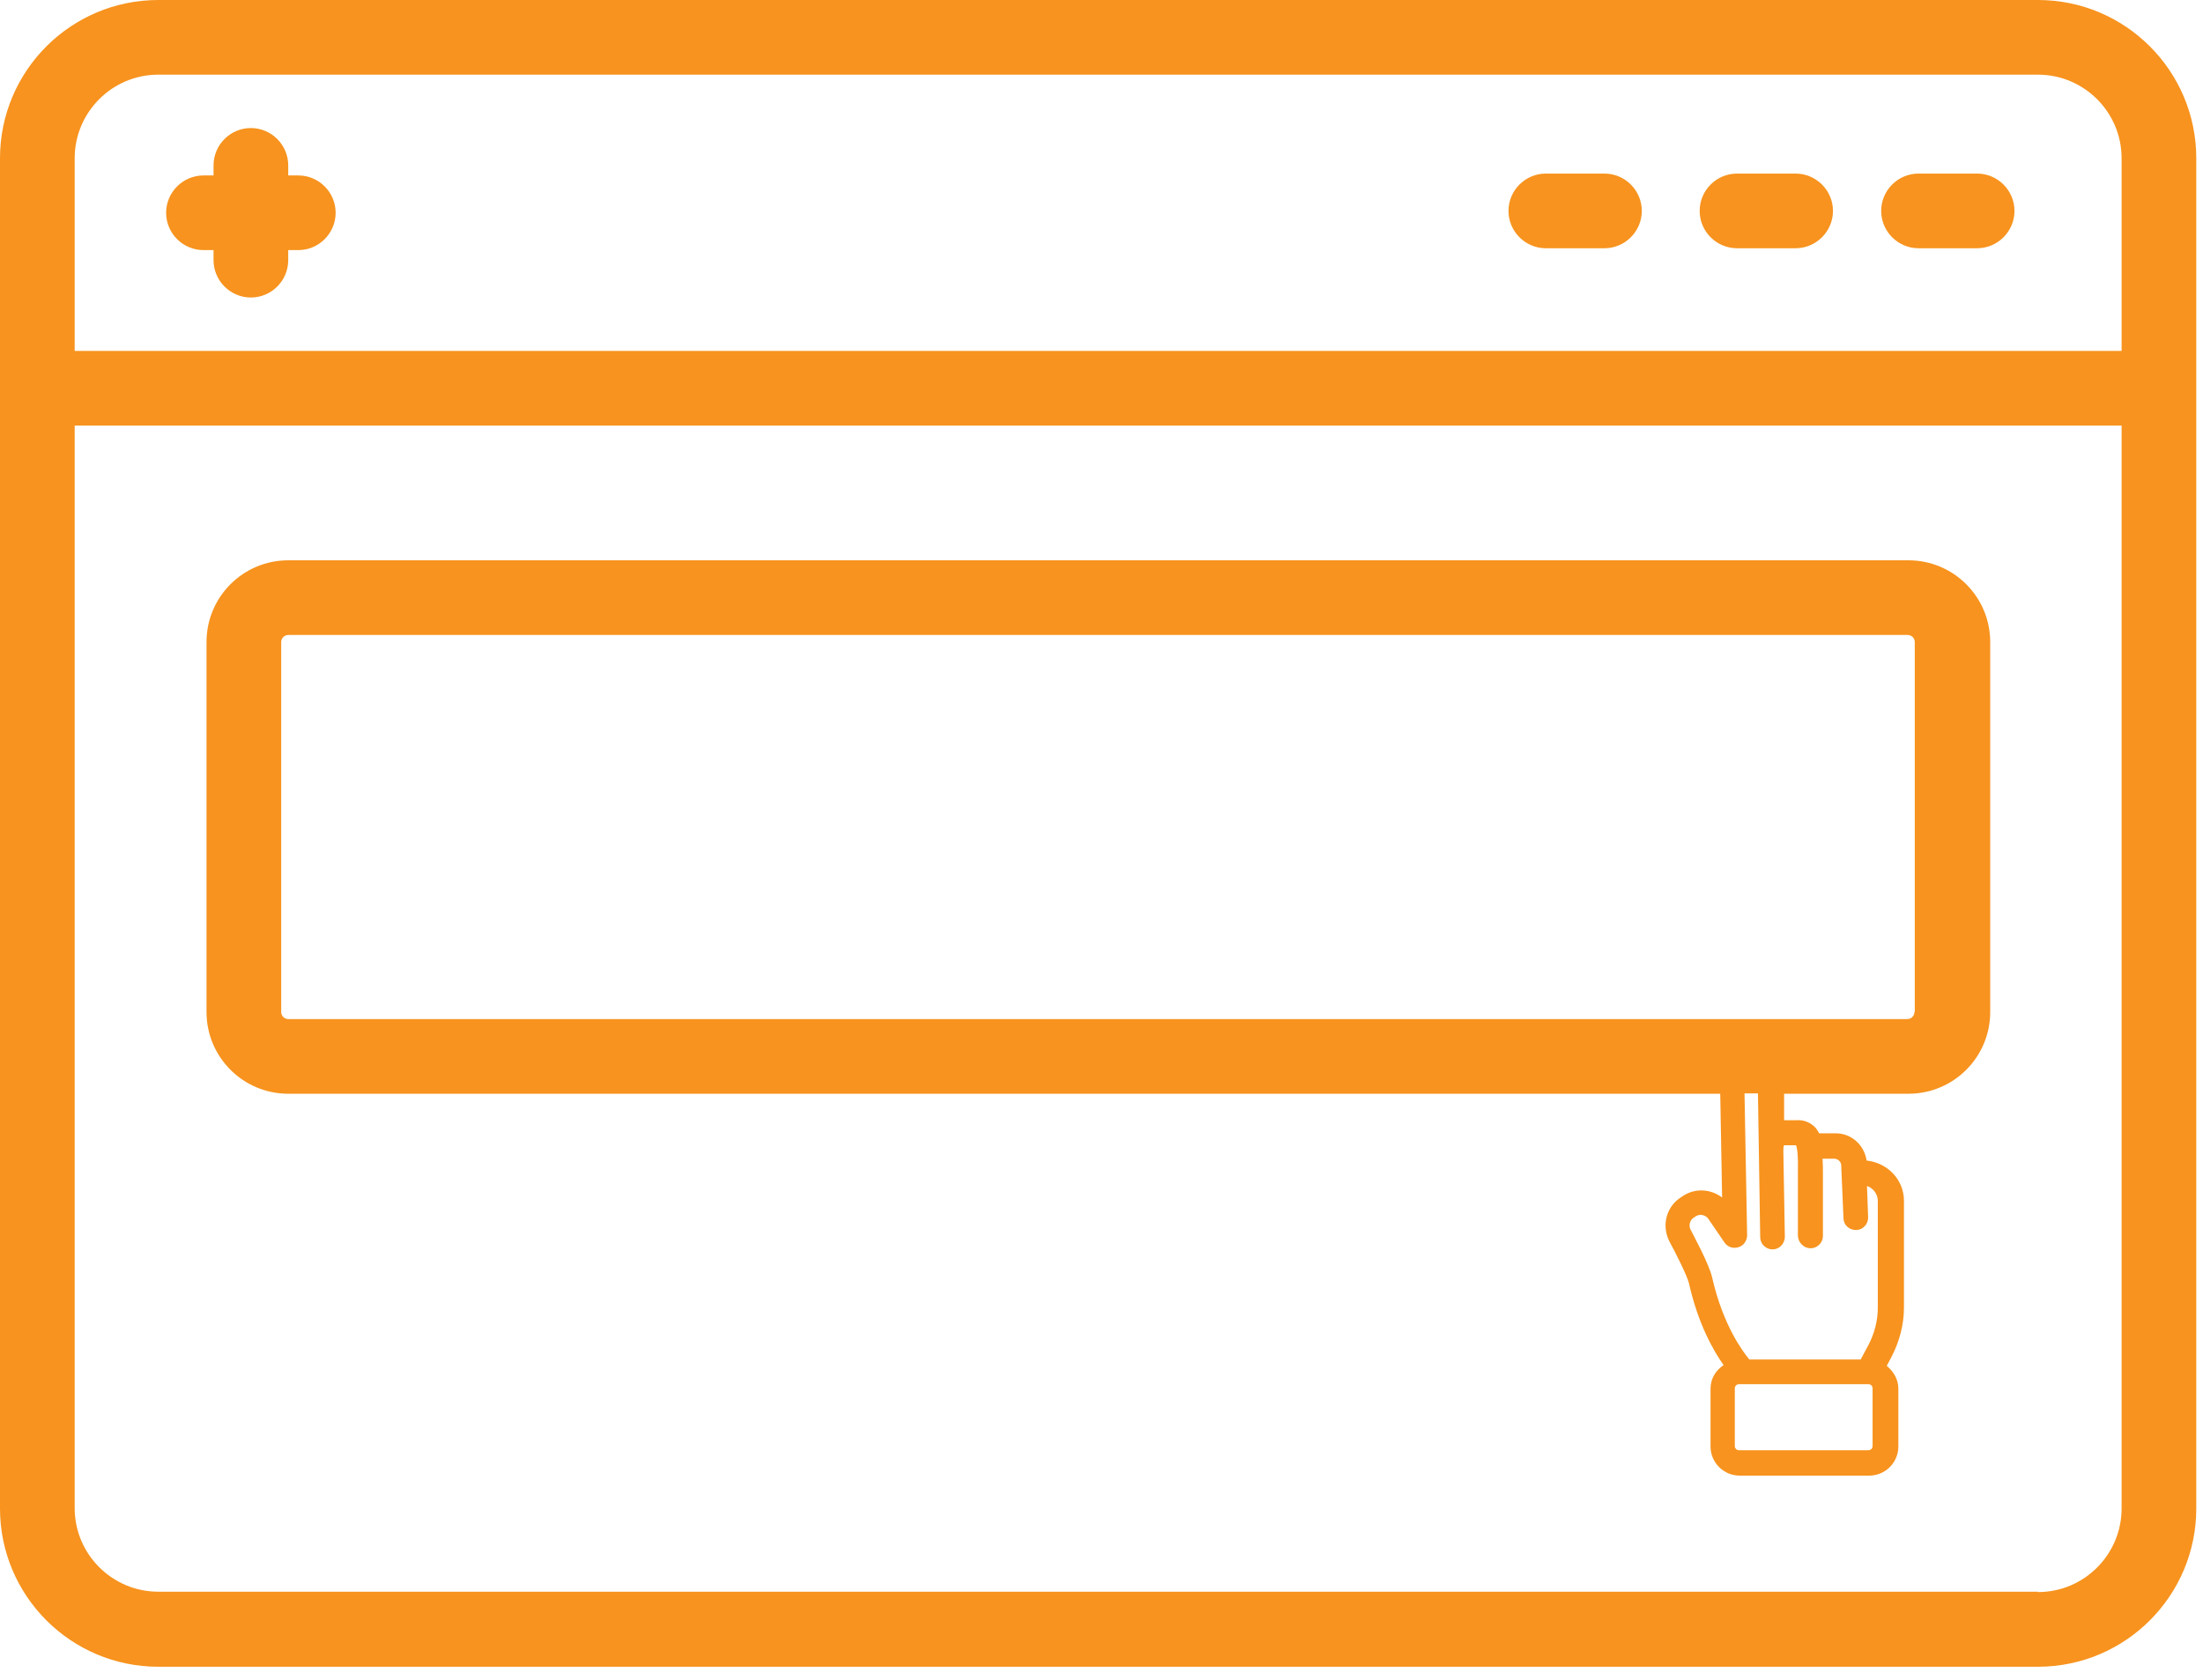
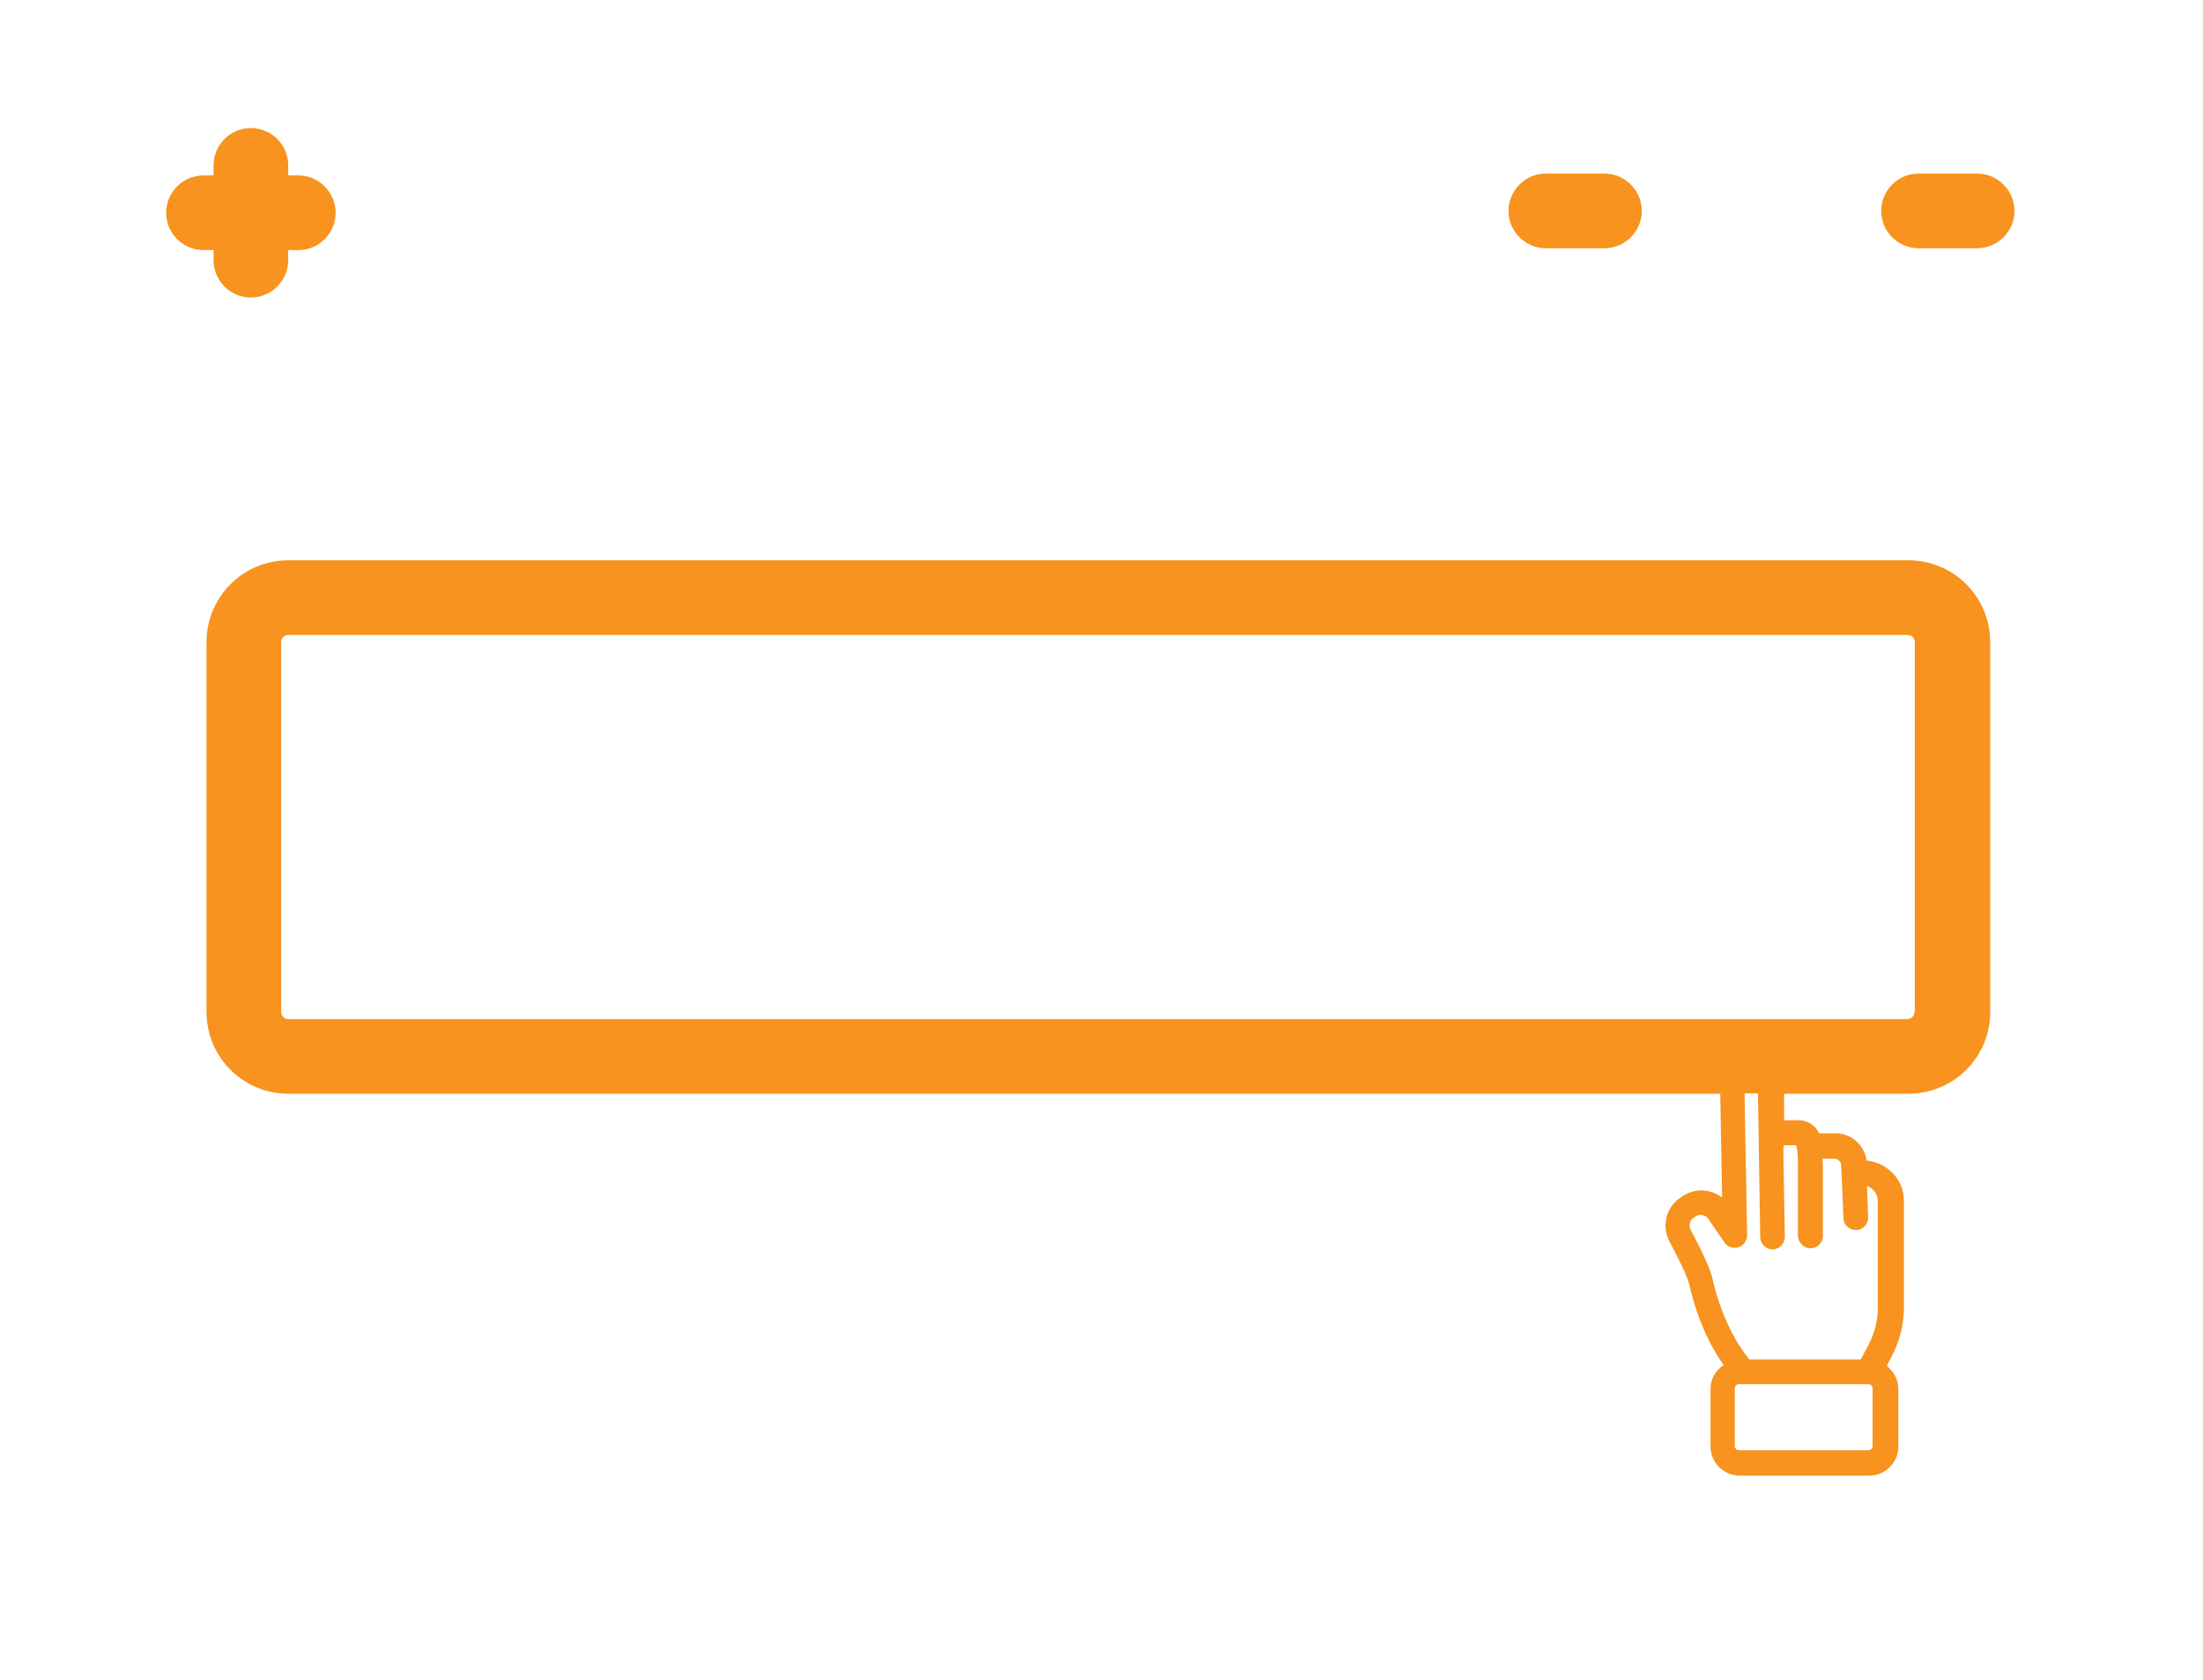
<svg xmlns="http://www.w3.org/2000/svg" width="59" height="45" viewBox="0 0 59 45" fill="none">
  <g id="Layer_1" clip-path="url(#clip0_110_2269)">
-     <path id="Vector" d="M54.58 0H4.24C1.9 0 0 1.9 0 4.24V40.41C0 42.75 1.9 44.65 4.24 44.65H54.58C56.92 44.65 58.82 42.75 58.82 40.41V4.24C58.82 1.9 56.92 0 54.58 0ZM4.24 2H54.58C55.81 2 56.82 3 56.82 4.24V9.4H2V4.24C2 3.01 3 2 4.24 2ZM54.58 42.64H4.24C3.01 42.64 2 41.64 2 40.4V11.4H56.82V40.41C56.82 41.64 55.82 42.65 54.58 42.65V42.64Z" fill="#F7931E" />
    <path id="Vector_2" d="M41.4 6.65H42.97C43.52 6.65 43.97 6.2 43.97 5.65C43.97 5.1 43.52 4.65 42.97 4.65H41.4C40.85 4.65 40.4 5.1 40.4 5.65C40.4 6.2 40.85 6.65 41.4 6.65Z" fill="#F7931E" />
-     <path id="Vector_3" d="M46.52 6.65H48.09C48.639 6.65 49.09 6.2 49.09 5.65C49.09 5.1 48.639 4.65 48.09 4.65H46.52C45.969 4.65 45.52 5.1 45.52 5.65C45.52 6.2 45.969 6.65 46.52 6.65Z" fill="#F7931E" />
    <path id="Vector_4" d="M51.381 6.65H52.951C53.501 6.65 53.951 6.2 53.951 5.65C53.951 5.1 53.501 4.65 52.951 4.65H51.381C50.831 4.65 50.381 5.1 50.381 5.65C50.381 6.2 50.831 6.65 51.381 6.65Z" fill="#F7931E" />
    <path id="Vector_5" d="M5.449 6.7H5.719V6.97C5.719 7.52 6.169 7.97 6.719 7.97C7.269 7.97 7.719 7.52 7.719 6.97V6.7H7.989C8.539 6.7 8.989 6.25 8.989 5.7C8.989 5.15 8.539 4.7 7.989 4.7H7.719V4.43C7.719 3.88 7.269 3.43 6.719 3.43C6.169 3.43 5.719 3.88 5.719 4.43V4.7H5.449C4.899 4.7 4.449 5.15 4.449 5.7C4.449 6.25 4.899 6.7 5.449 6.7Z" fill="#F7931E" />
    <path id="Vector_6" d="M51.091 15.01H7.721C6.511 15.01 5.531 15.99 5.531 17.2V27.11C5.531 28.32 6.511 29.3 7.721 29.3H46.071L46.121 32.08C45.831 31.86 45.431 31.82 45.101 32.02L45.041 32.06C44.641 32.3 44.491 32.8 44.701 33.24C44.891 33.59 45.181 34.17 45.231 34.37C45.471 35.44 45.871 36.16 46.161 36.57C45.951 36.71 45.811 36.93 45.811 37.2V38.75C45.811 39.18 46.161 39.53 46.591 39.53H50.061C50.491 39.53 50.841 39.18 50.841 38.75V37.2C50.841 36.95 50.711 36.74 50.531 36.59L50.661 36.34C50.871 35.94 50.991 35.48 50.991 35.03V32.17C50.991 31.6 50.551 31.15 49.991 31.09C49.931 30.68 49.591 30.36 49.161 30.36H48.721C48.681 30.29 48.641 30.22 48.581 30.17C48.491 30.09 48.331 29.99 48.101 30.01H47.781V29.3H51.111C52.321 29.3 53.301 28.32 53.301 27.11V17.2C53.301 15.99 52.321 15.01 51.111 15.01H51.091ZM50.151 38.74C50.151 38.8 50.101 38.85 50.041 38.85H46.571C46.511 38.85 46.461 38.8 46.461 38.74V37.19C46.461 37.13 46.511 37.08 46.571 37.08H50.041C50.101 37.08 50.151 37.13 50.151 37.19V38.74ZM47.141 33.14C47.141 33.32 47.291 33.47 47.471 33.47C47.651 33.47 47.801 33.32 47.801 33.13L47.761 30.85C47.761 30.76 47.761 30.71 47.781 30.68H48.071C48.071 30.68 48.091 30.68 48.101 30.68C48.131 30.75 48.161 30.93 48.151 31.44V33.11C48.161 33.29 48.311 33.44 48.491 33.44C48.671 33.44 48.821 33.29 48.821 33.11V31.45C48.821 31.3 48.821 31.17 48.811 31.04H49.121C49.221 31.04 49.311 31.12 49.311 31.22L49.371 32.63C49.371 32.81 49.521 32.95 49.701 32.95C49.701 32.95 49.701 32.95 49.711 32.95C49.891 32.95 50.041 32.79 50.031 32.6L50.001 31.77C50.171 31.83 50.291 31.99 50.291 32.17V35.03C50.291 35.38 50.201 35.72 50.041 36.03L49.831 36.42H46.851C46.661 36.19 46.141 35.49 45.851 34.21C45.771 33.86 45.341 33.07 45.271 32.93C45.221 32.82 45.261 32.68 45.361 32.62L45.421 32.58C45.531 32.51 45.681 32.55 45.751 32.65L46.181 33.28C46.261 33.4 46.411 33.46 46.561 33.41C46.701 33.37 46.791 33.23 46.791 33.09L46.721 29.29H47.081L47.141 33.13V33.14ZM51.271 27.11C51.271 27.22 51.181 27.3 51.081 27.3H7.721C7.611 27.3 7.531 27.21 7.531 27.11V17.2C7.531 17.09 7.621 17.01 7.721 17.01H51.091C51.201 17.01 51.281 17.1 51.281 17.2V27.11H51.271Z" fill="#F7931E" />
  </g>
  <defs>
    <clipPath id="clip0_110_2269">
      <rect width="58.82" height="44.64" fill="white" />
    </clipPath>
  </defs>
</svg>